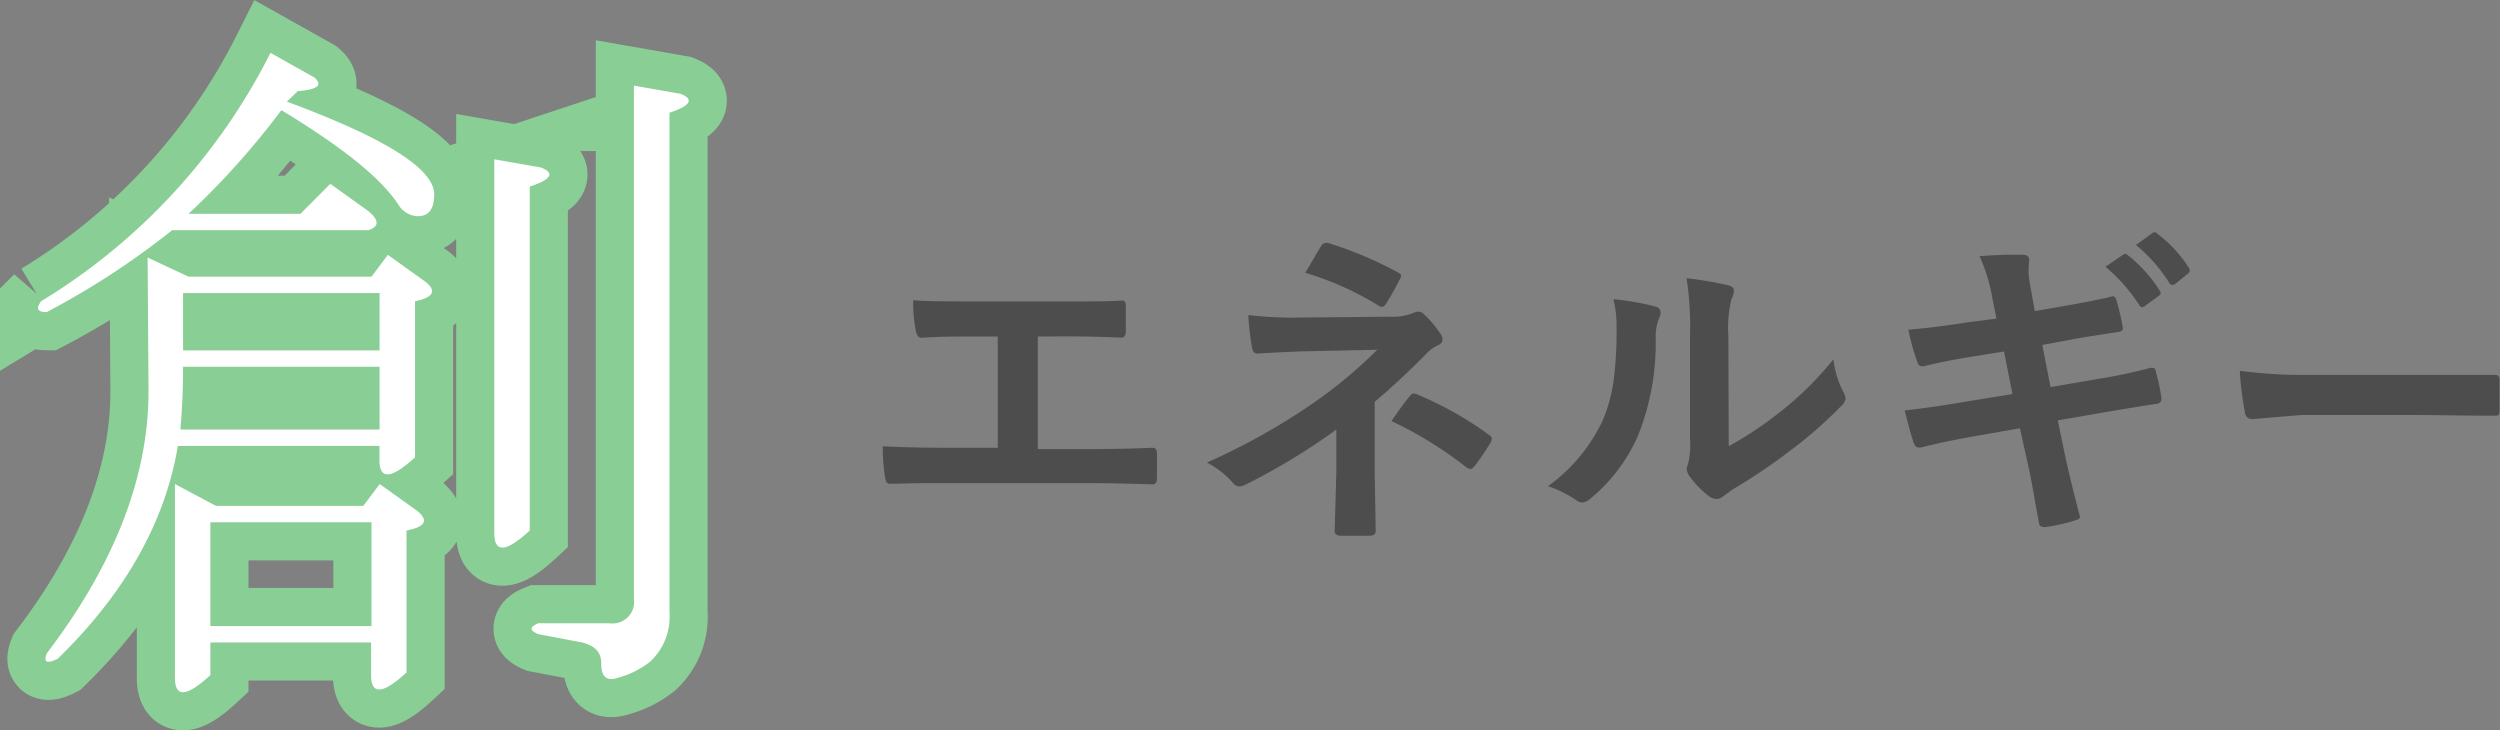
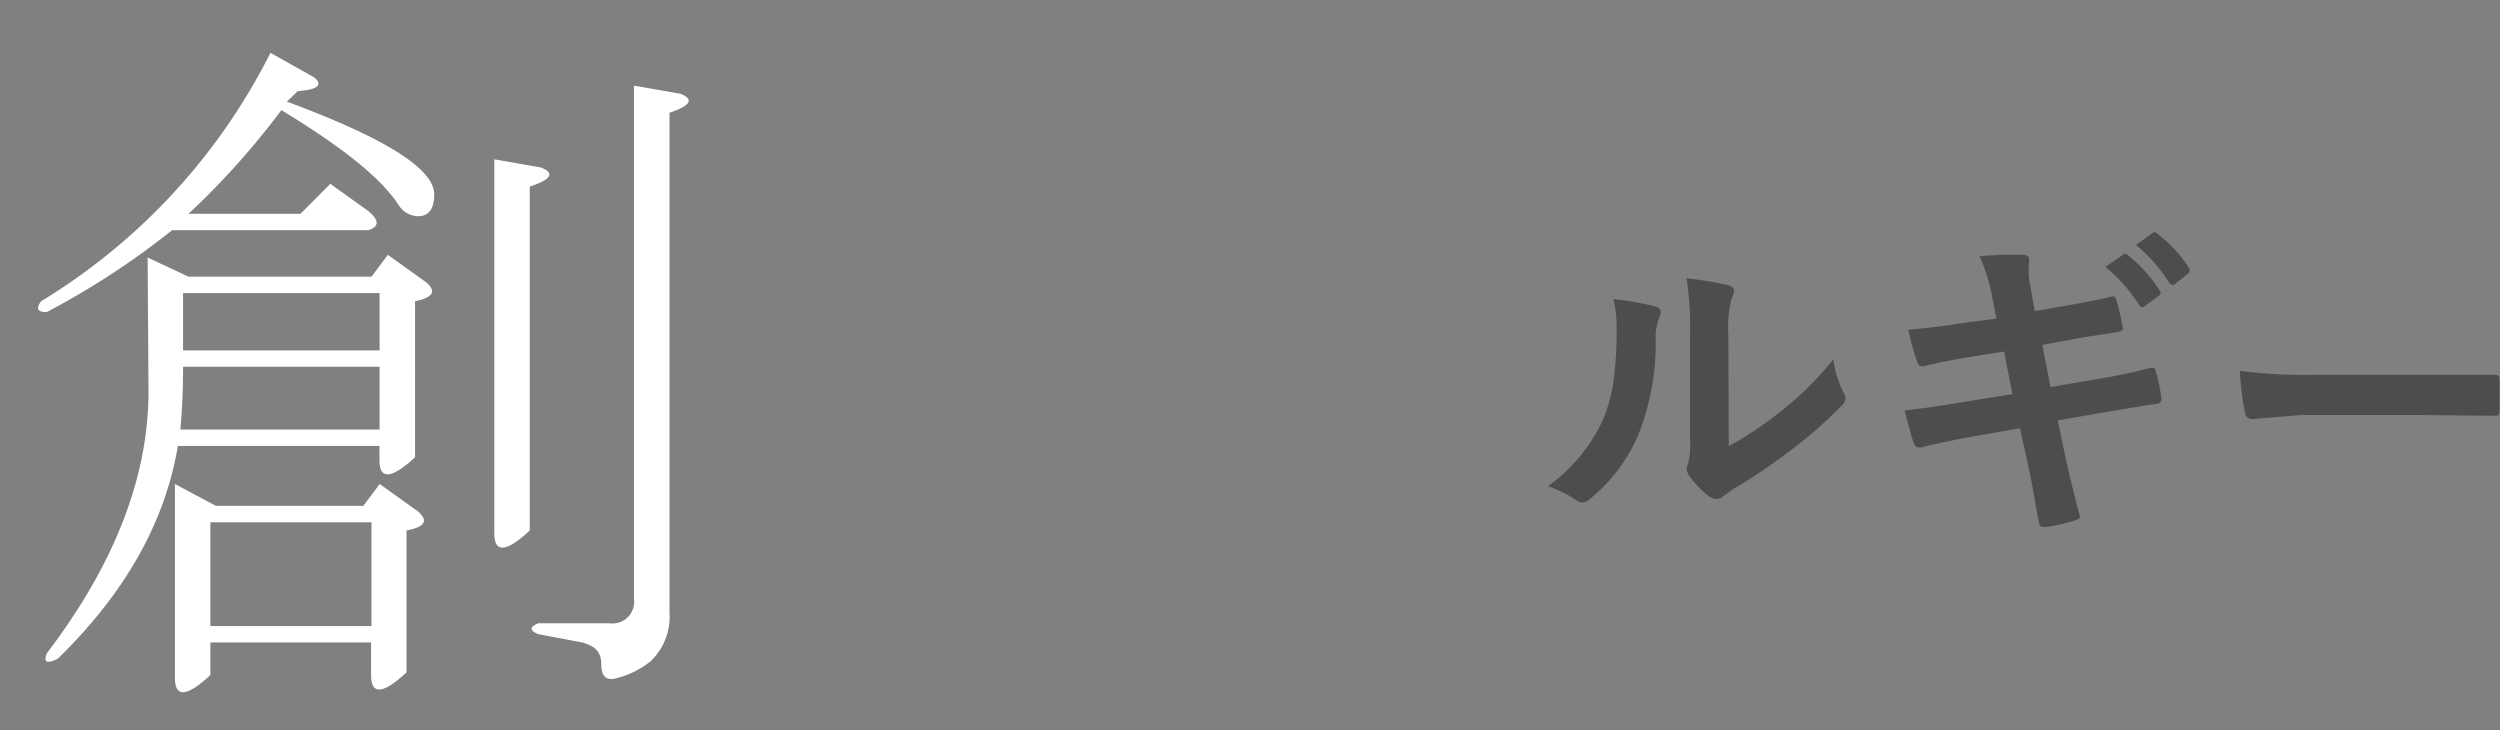
<svg xmlns="http://www.w3.org/2000/svg" viewBox="0 0 196.79 57.49">
  <rect x="0" y="0" width="196.79" height="57.49" fill="#808080" stroke="none" />
  <defs>
    <style>.cls-1{fill:#4d4d4d;}.cls-2{fill:#89ce94;stroke:#89ce94;stroke-miterlimit:10;stroke-width:6px;}.cls-3{fill:#fff;}</style>
  </defs>
  <g id="レイヤー_2" data-name="レイヤー 2">
    <g id="レイヤー_4" data-name="レイヤー 4">
-       <path class="cls-1" d="M81.69,26.49v8.86h3.72c1.1,0,2.84,0,5.24-.1h.08c.22,0,.34.14.34.42s0,.7,0,1,0,.67,0,1-.13.46-.39.46c-1.64-.06-3.39-.1-5.25-.1H75l-2.2,0c-1,0-1.91.05-2.59.05h-.1a.39.39,0,0,1-.33-.12,1.78,1.78,0,0,1-.11-.4,14,14,0,0,1-.18-2.43c1.54.08,3.38.12,5.51.12h3.54V26.49h-2c-1.28,0-2.63,0-4,.1-.22,0-.37-.17-.45-.55a12.28,12.28,0,0,1-.21-2.41c.69.07,2.19.1,4.5.1h7.35c2,0,3.54,0,4.56-.07h.05c.19,0,.28.14.28.42s0,.67,0,1,0,.66,0,1-.14.5-.35.5c-1.54-.07-3-.1-4.48-.1Z" />
-       <path class="cls-1" d="M108.21,31.63v5.52l.08,4.67c0,.23-.17.35-.5.35s-.72,0-1.11,0-.77,0-1.12,0-.5-.13-.5-.37l.13-4.62V33.81A49.85,49.85,0,0,1,98,38.17a1.08,1.08,0,0,1-.44.12.68.68,0,0,1-.52-.29A6.85,6.85,0,0,0,95,36.41a51.37,51.37,0,0,0,8.36-4.67,37.57,37.57,0,0,0,5.06-4.21l-6,.13c-1.29.05-2.43.11-3.44.17-.24,0-.38-.16-.43-.49a23,23,0,0,1-.29-2.54,30.7,30.7,0,0,0,3.18.2h.43l7.55-.07a4.43,4.43,0,0,0,1.85-.3.94.94,0,0,1,.38-.1.59.59,0,0,1,.44.21,9,9,0,0,1,1.3,1.53.8.8,0,0,1,.16.45c0,.21-.13.36-.39.47a2.78,2.78,0,0,0-.82.59Q110.25,29.91,108.21,31.63Zm-5.47-10.16c.18-.28.43-.7.76-1.28.24-.41.4-.67.48-.8a.49.49,0,0,1,.39-.27l.16,0A30.47,30.47,0,0,1,110,21.42c.19.1.29.2.29.28a.45.45,0,0,1-.1.27,20.81,20.81,0,0,1-1.07,1.91c-.1.18-.21.27-.34.27a.46.46,0,0,1-.28-.1A24.14,24.14,0,0,0,102.74,21.47Zm6.79,11.67c.65-.94,1.14-1.61,1.48-2a.38.38,0,0,1,.26-.17.9.9,0,0,1,.26.07,27,27,0,0,1,5.66,3.18q.24.15.24.3a.78.78,0,0,1-.1.32,19.36,19.36,0,0,1-1.28,1.88c-.12.13-.22.2-.31.2a.89.89,0,0,1-.37-.18A31.21,31.21,0,0,0,109.53,33.14Z" />
      <path class="cls-1" d="M127,23.55a20.45,20.45,0,0,1,3.3.58.47.47,0,0,1,.42.47.78.78,0,0,1-.08.33,4,4,0,0,0-.31,1.76,19.54,19.54,0,0,1-1.41,7.64,13.21,13.21,0,0,1-3.7,4.89,1.19,1.19,0,0,1-.67.34.85.85,0,0,1-.49-.2,9.29,9.29,0,0,0-2.21-1.09,13.33,13.33,0,0,0,4.31-5.18,12.48,12.48,0,0,0,.84-3,30.19,30.19,0,0,0,.25-4.34A8.67,8.67,0,0,0,127,23.55Zm9.08,11.57a27.86,27.86,0,0,0,3.69-2.42,25.55,25.55,0,0,0,4.55-4.42,7.37,7.37,0,0,0,.81,2.63,1.92,1.92,0,0,1,.15.44,1,1,0,0,1-.39.65A32.84,32.84,0,0,1,141,35.41a45.08,45.08,0,0,1-4.62,3.12l-.75.55a.82.82,0,0,1-.53.2,1.12,1.12,0,0,1-.55-.2A7.37,7.37,0,0,1,133,37.49a1.14,1.14,0,0,1-.23-.54,1,1,0,0,1,.1-.4,6.27,6.27,0,0,0,.16-2V26.44a24.84,24.84,0,0,0-.27-4.54,29.55,29.55,0,0,1,3.26.55c.32.08.47.22.47.44a1.65,1.65,0,0,1-.2.66,9.55,9.55,0,0,0-.24,2.89Z" />
      <path class="cls-1" d="M157.15,25.08l-.33-1.67a13.5,13.5,0,0,0-1-3.25c1.07-.07,1.86-.11,2.39-.11.36,0,.69,0,1,0s.52.15.52.38l-.05.81a6.09,6.09,0,0,0,.1,1.07l.39,2.18,2.13-.37c1.88-.33,3.21-.59,4-.8.13,0,.23.1.29.28a20.88,20.88,0,0,1,.52,2.24c0,.17-.13.26-.39.29l-1.92.3c-.71.11-1.3.21-1.75.3l-2.29.42.65,3.32,3.77-.65a40.46,40.46,0,0,0,4.08-.86.68.68,0,0,1,.19,0c.15,0,.23.1.25.31a14.42,14.42,0,0,1,.44,2.08.39.39,0,0,1-.39.44c-.58.08-2,.31-4.18.68l-3.59.62.6,2.89c.23,1.07.61,2.64,1.15,4.71v0c0,.1-.11.18-.34.26a14.43,14.43,0,0,1-2.36.54h-.09c-.26,0-.41-.1-.44-.31s-.11-.59-.22-1.21c-.24-1.39-.44-2.47-.61-3.24L159,33.71l-3.54.62c-1.72.31-3.12.6-4.21.89a.6.6,0,0,1-.22,0c-.18,0-.3-.11-.38-.33q-.3-.88-.72-2.58c1.33-.15,3-.38,4.83-.7l3.65-.59-.66-3.35-2.44.39c-1.57.25-2.86.51-3.87.77l-.18,0c-.14,0-.24-.1-.32-.29a17.71,17.71,0,0,1-.72-2.59q1.94-.15,4.62-.57ZM165.73,21l1.39-.95a.26.26,0,0,1,.15-.07.39.39,0,0,1,.24.12A11.12,11.12,0,0,1,170,22.87a.34.34,0,0,1,.08.19c0,.08-.05.15-.15.23l-1.1.8a.32.32,0,0,1-.2.09c-.08,0-.16-.06-.24-.17A13.13,13.13,0,0,0,165.73,21Zm2.4-1.71,1.3-.94a.27.27,0,0,1,.16-.07.39.39,0,0,1,.23.12,10.35,10.35,0,0,1,2.48,2.68.4.4,0,0,1,.07.21.33.33,0,0,1-.16.26l-1,.81a.4.4,0,0,1-.21.07.31.31,0,0,1-.24-.16A12.44,12.44,0,0,0,168.13,19.28Z" />
      <path class="cls-1" d="M176.31,29.19a38.65,38.65,0,0,0,5.61.32h8.38c.82,0,1.88,0,3.18,0l2.8,0h.13c.23,0,.34.12.34.37,0,.4,0,.81,0,1.23s0,.82,0,1.22-.12.39-.37.39h-.1c-2.6,0-4.53-.05-5.8-.05h-9.36l-3.82.32a.56.56,0,0,1-.59-.55A23.06,23.06,0,0,1,176.31,29.19Z" />
-       <path class="cls-2" d="M21.29,4.16l3.44,1.93Q25.8,7,23.44,7.17L22.58,8q11.6,4.29,11.6,7.3c0,1.15-.43,1.72-1.29,1.72a1.86,1.86,0,0,1-1.5-.86C30,14,26.88,11.54,22.15,8.67a61.84,61.84,0,0,1-7.31,8.16h8.81L26,14.47l3,2.15q1.29,1.08,0,1.5H13.55a62.19,62.19,0,0,1-9.88,6.45c-.72,0-.86-.29-.43-.86A48.24,48.24,0,0,0,21.29,4.16ZM11.62,20.27l3.22,1.51h14.4l1.29-1.72,3,2.15c.85.71.57,1.21-.86,1.5V36c-1.87,1.71-2.8,1.79-2.8.21V35.1H14q-1.5,9-9.45,16.75c-.86.43-1.15.29-.86-.43q8-10.52,8-20.62ZM32,41.76V52.93q-2.79,2.58-2.79.21V50.57H16.56v2.57q-2.79,2.58-2.79.22V38.1L17,39.82h11.6l1.29-1.72,3,2.15C33.75,41,33.46,41.47,32,41.76ZM29.88,28.87H14.41c0,1.71-.07,3.36-.21,4.94H29.88Zm-15.47-5.8v4.51H29.88V23.07ZM29.24,49.28V41.11H16.56v8.17ZM41.7,14.69V41.76q-2.79,2.58-2.79.21V12.54l3.65.64C43.7,13.61,43.42,14.12,41.7,14.69Zm11-5.8V48.2a4.83,4.83,0,0,1-1.51,3.87,7,7,0,0,1-2.58,1.29c-.85.28-1.28-.08-1.28-1.08s-.51-1.43-1.51-1.71l-3.44-.65c-.71-.29-.71-.57,0-.86h5.59a1.7,1.7,0,0,0,1.93-1.93V6.74l3.66.64C54.66,7.81,54.38,8.32,52.66,8.89Z" />
      <path class="cls-3" d="M21.29,4.16l3.44,1.93Q25.8,7,23.44,7.17L22.58,8q11.6,4.29,11.6,7.3c0,1.15-.43,1.72-1.29,1.72a1.86,1.86,0,0,1-1.5-.86C30,14,26.88,11.54,22.15,8.67a61.84,61.84,0,0,1-7.31,8.16h8.81L26,14.47l3,2.15q1.29,1.08,0,1.5H13.55a62.19,62.19,0,0,1-9.88,6.45c-.72,0-.86-.29-.43-.86A48.24,48.24,0,0,0,21.29,4.16ZM11.62,20.27l3.22,1.51h14.4l1.29-1.72,3,2.15c.85.71.57,1.21-.86,1.5V36c-1.87,1.71-2.8,1.79-2.8.21V35.1H14q-1.5,9-9.45,16.75c-.86.43-1.15.29-.86-.43q8-10.52,8-20.62ZM32,41.76V52.93q-2.79,2.58-2.79.21V50.57H16.56v2.57q-2.79,2.58-2.79.22V38.1L17,39.82h11.6l1.29-1.72,3,2.15C33.75,41,33.46,41.47,32,41.76ZM29.88,28.87H14.41c0,1.71-.07,3.36-.21,4.94H29.88Zm-15.47-5.8v4.51H29.88V23.07ZM29.24,49.28V41.11H16.56v8.17ZM41.7,14.69V41.76q-2.79,2.58-2.79.21V12.54l3.65.64C43.7,13.61,43.42,14.12,41.7,14.69Zm11-5.8V48.2a4.83,4.83,0,0,1-1.51,3.87,7,7,0,0,1-2.58,1.29c-.85.28-1.28-.08-1.28-1.08s-.51-1.43-1.51-1.71l-3.44-.65c-.71-.29-.71-.57,0-.86h5.59a1.7,1.7,0,0,0,1.93-1.93V6.74l3.66.64C54.66,7.81,54.38,8.32,52.66,8.89Z" />
    </g>
  </g>
</svg>